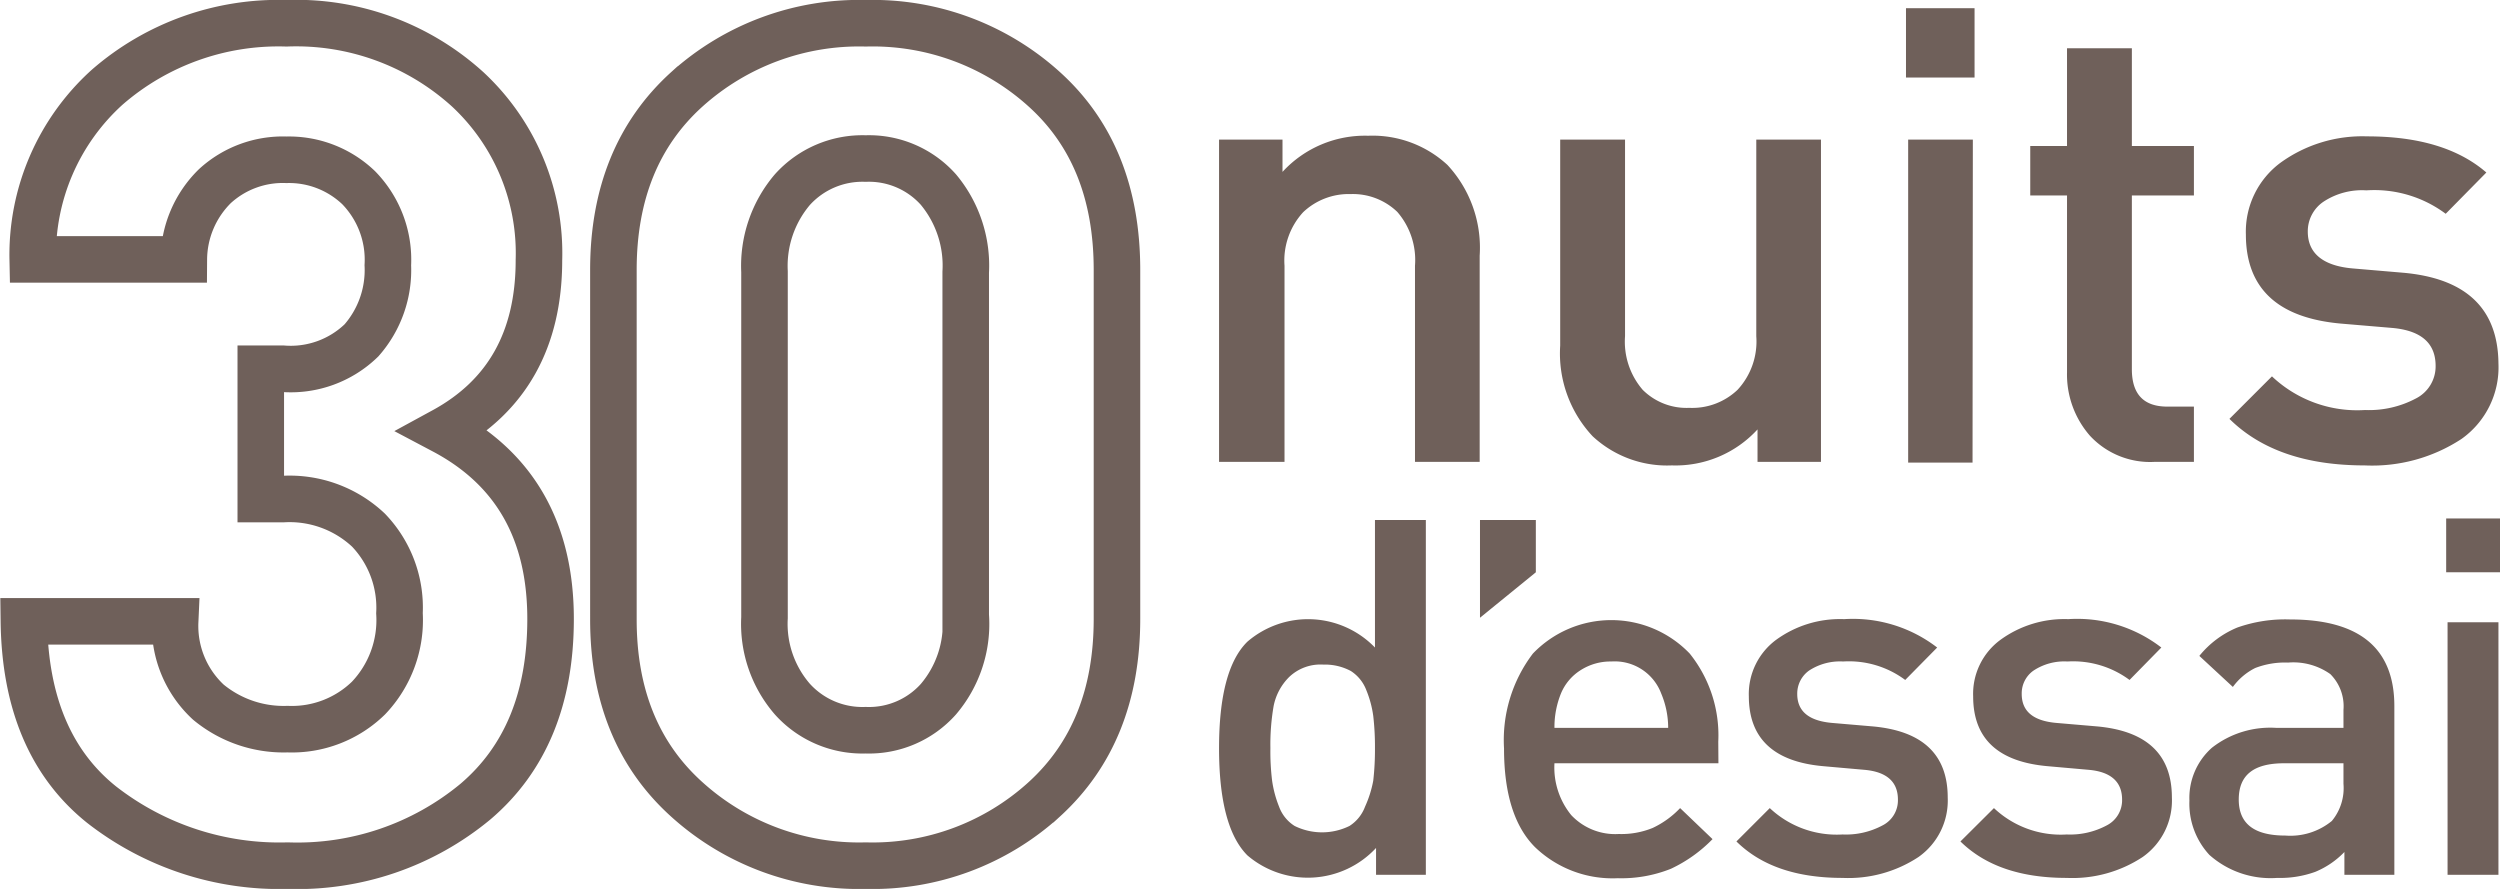
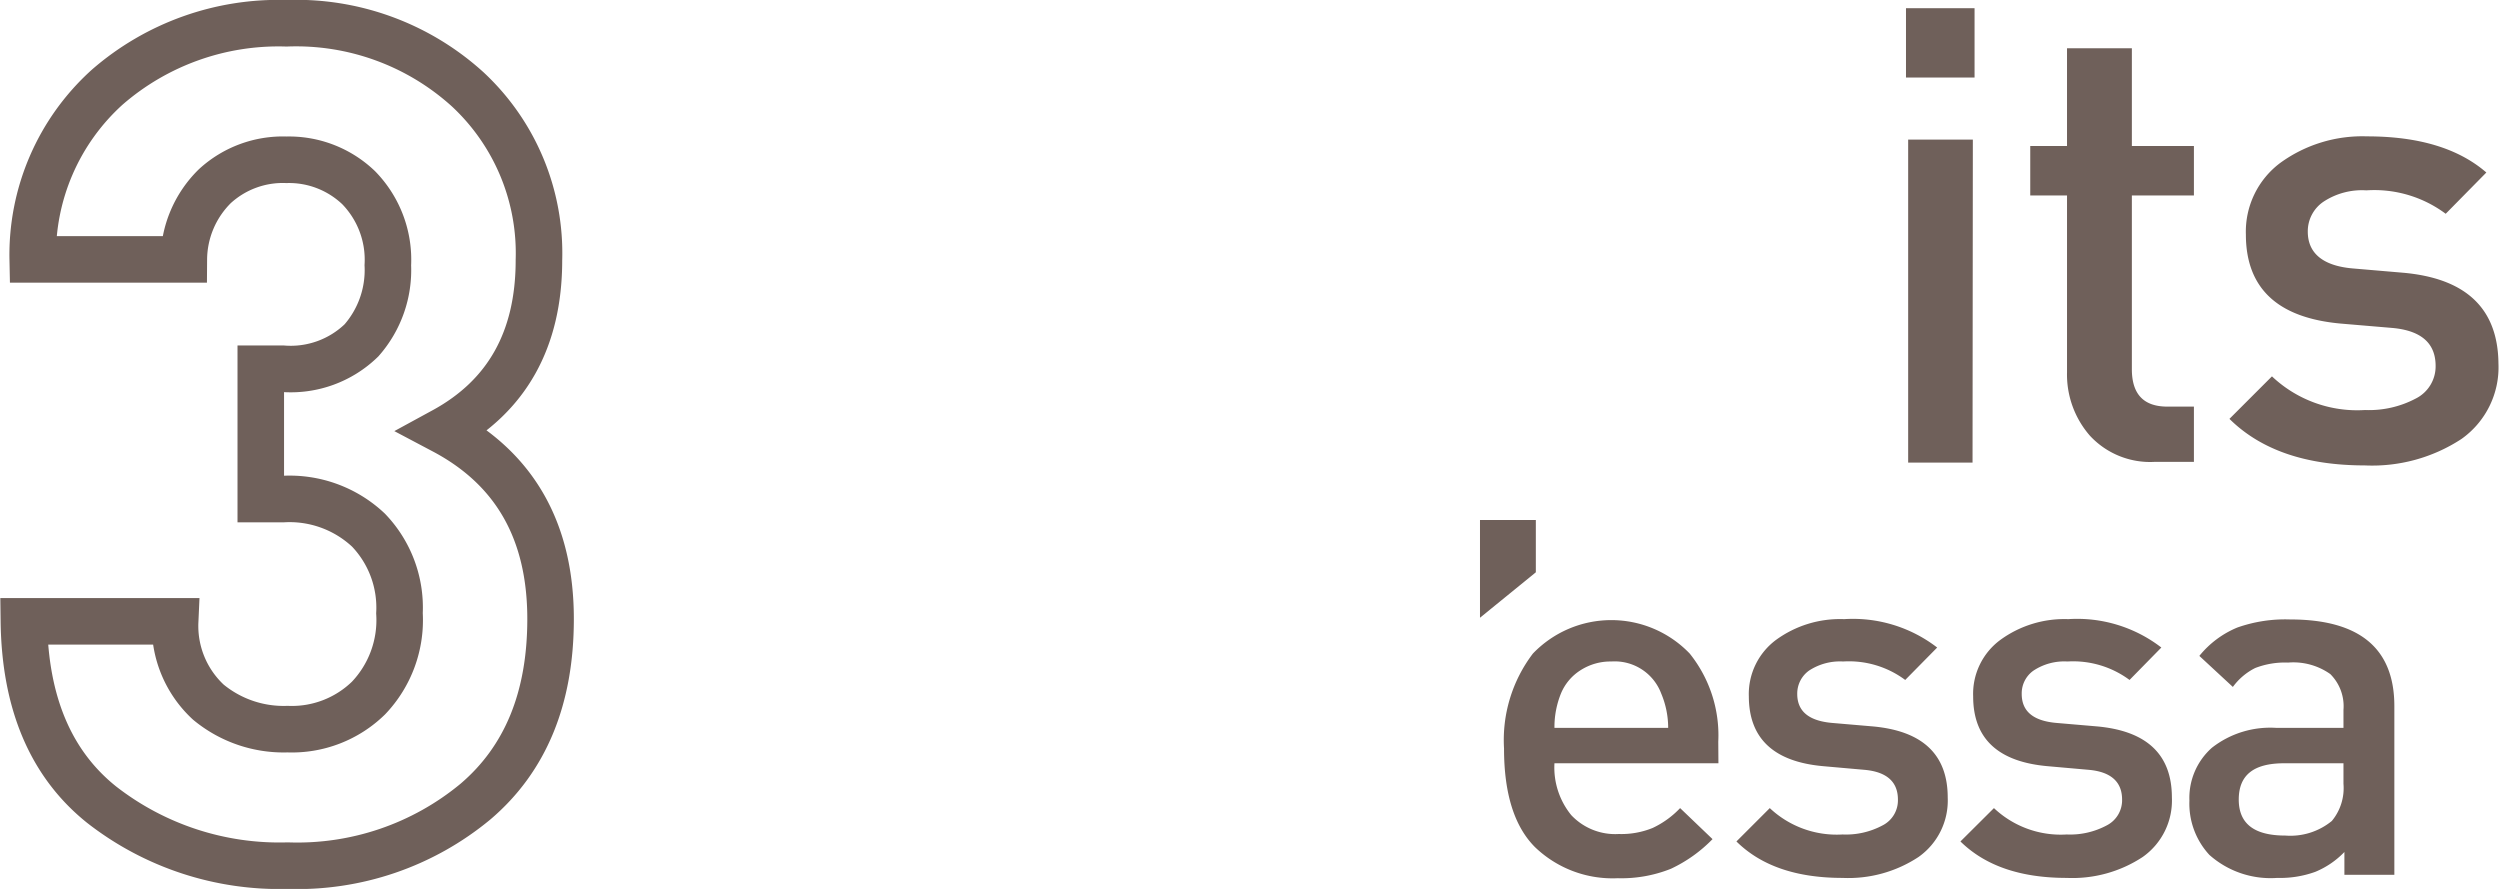
<svg xmlns="http://www.w3.org/2000/svg" viewBox="0 0 161.15 57.3">
  <defs>
    <style>.cls-1{fill:none;stroke:#6f605a;stroke-miterlimit:10;stroke-width:3px;}.cls-2{fill:#6f605a;}</style>
  </defs>
  <g id="Calque_2" data-name="Calque 2">
    <g id="Calque_1-2" data-name="Calque 1">
      <g id="_30nuits" data-name="30nuits">
        <path class="cls-1" d="M35.49,39.9q0,7.65-4.84,11.77A18,18,0,0,1,18.54,55.8a18.63,18.63,0,0,1-12-3.94q-4.9-3.93-5-11.81h9.75a6.69,6.69,0,0,0,2.14,5.21A7.62,7.62,0,0,0,18.54,47a7.07,7.07,0,0,0,5.21-2,7.28,7.28,0,0,0,2-5.47,7.21,7.21,0,0,0-2-5.36,7.42,7.42,0,0,0-5.51-2H16.81V23.77h1.43a6.54,6.54,0,0,0,5.06-1.83A6.86,6.86,0,0,0,25,17.1a6.65,6.65,0,0,0-1.88-5,6.49,6.49,0,0,0-4.65-1.8A6.48,6.48,0,0,0,13.85,12a6.68,6.68,0,0,0-2,4.72H2.11a14.56,14.56,0,0,1,4.8-11.1A16.81,16.81,0,0,1,18.46,1.5a16.45,16.45,0,0,1,11.7,4.27,14.42,14.42,0,0,1,4.58,11q0,7.65-6.15,11Q35.49,31.42,35.49,39.9Z" />
-         <path class="cls-1" d="M72,39.9q0,7.35-4.68,11.62A16.44,16.44,0,0,1,55.81,55.8a16.55,16.55,0,0,1-11.55-4.28q-4.73-4.27-4.72-11.62V17.4q0-7.35,4.72-11.63A16.59,16.59,0,0,1,55.81,1.5,16.48,16.48,0,0,1,67.33,5.77Q72,10,72,17.4Zm-9.75-.08V17.55a7.65,7.65,0,0,0-1.76-5.33,6,6,0,0,0-4.69-2,6.08,6.08,0,0,0-4.72,2,7.59,7.59,0,0,0-1.8,5.29V39.82a7.4,7.4,0,0,0,1.8,5.25,6.08,6.08,0,0,0,4.72,2,6,6,0,0,0,4.69-2A7.48,7.48,0,0,0,62.26,39.82Z" />
-         <path class="cls-2" d="M95.38,29.77H91.21V17.13a4.73,4.73,0,0,0-1.14-3.47,4.13,4.13,0,0,0-3-1.15A4.27,4.27,0,0,0,84,13.68a4.61,4.61,0,0,0-1.2,3.45V29.77H78.58V9h4.09v2.08a7.21,7.21,0,0,1,5.52-2.33,7.11,7.11,0,0,1,5.11,1.88,7.84,7.84,0,0,1,2.08,5.85Z" />
-         <path class="cls-2" d="M117.38,29.77h-4.09V27.68A7.17,7.17,0,0,1,107.77,30a7.05,7.05,0,0,1-5.11-1.88,7.81,7.81,0,0,1-2.09-5.84V9h4.18V21.67a4.76,4.76,0,0,0,1.14,3.46,4,4,0,0,0,3,1.16A4.23,4.23,0,0,0,112,25.13a4.58,4.58,0,0,0,1.21-3.46V9h4.17Z" />
        <path class="cls-2" d="M127.28,5h-4.42V.53h4.42Zm-.13,24.82H123V9h4.17Z" />
        <path class="cls-2" d="M141.42,29.77h-2.49a5.29,5.29,0,0,1-4.21-1.68A6,6,0,0,1,133.24,24V12.6h-2.37V9.41h2.37V3.11h4.18v6.3h4V12.6h-4V23.8c0,1.61.76,2.41,2.29,2.41h1.71Z" />
        <path class="cls-2" d="M161.05,23.43a5.66,5.66,0,0,1-2.39,4.87A10.51,10.51,0,0,1,152.42,30q-5.68,0-8.71-3l2.74-2.74a8,8,0,0,0,6,2.17,6.44,6.44,0,0,0,3.27-.74A2.32,2.32,0,0,0,157,23.59c0-1.47-.93-2.28-2.78-2.45l-3.31-.28q-6.13-.54-6.14-5.73A5.53,5.53,0,0,1,147,10.49a9,9,0,0,1,5.58-1.7q5,0,7.69,2.33l-2.62,2.66a7.69,7.69,0,0,0-5.11-1.51,4.51,4.51,0,0,0-2.78.74,2.3,2.3,0,0,0-1,1.92c0,1.41,1,2.2,2.86,2.37l3.28.28Q161,18.12,161.05,23.43Z" />
-         <path class="cls-2" d="M91.91,56.39H88.7V54.66a6,6,0,0,1-8.29.48q-1.83-1.83-1.83-6.91t1.83-6.87a6,6,0,0,1,8.22.38V33.52h3.28Zm-3.39-6.07a17.58,17.58,0,0,0,.11-2.09,17.4,17.4,0,0,0-.11-2.08,6.76,6.76,0,0,0-.45-1.67,2.53,2.53,0,0,0-1-1.23,3.54,3.54,0,0,0-1.77-.41,2.92,2.92,0,0,0-2.2.8,3.62,3.62,0,0,0-1,1.86,14.54,14.54,0,0,0-.21,2.73A15.34,15.34,0,0,0,82,50.32,7.2,7.2,0,0,0,82.45,52a2.46,2.46,0,0,0,1,1.24,4,4,0,0,0,3.54,0,2.51,2.51,0,0,0,1-1.24A7.16,7.16,0,0,0,88.52,50.32Z" />
        <path class="cls-2" d="M99,36.89l-3.6,2.93v-6.3H99Z" />
        <path class="cls-2" d="M110.77,49.2H100.2a4.86,4.86,0,0,0,1.08,3.34,3.89,3.89,0,0,0,3.07,1.22,5.32,5.32,0,0,0,2.18-.39,5.87,5.87,0,0,0,1.77-1.28l2.09,2A9.16,9.16,0,0,1,107.71,56a8.59,8.59,0,0,1-3.43.61,7.21,7.21,0,0,1-5.33-2q-2-2-2-6.36a9.21,9.21,0,0,1,1.86-6.12,7,7,0,0,1,10.11,0,8.42,8.42,0,0,1,1.84,5.68Zm-3.24-2.28a5.69,5.69,0,0,0-.45-2.22,3.2,3.2,0,0,0-3.21-2.06,3.57,3.57,0,0,0-2,.57,3.24,3.24,0,0,0-1.25,1.49,5.77,5.77,0,0,0-.42,2.22Z" />
        <path class="cls-2" d="M125.55,51.41a4.45,4.45,0,0,1-1.88,3.83,8.21,8.21,0,0,1-4.9,1.35c-3,0-5.26-.79-6.84-2.35l2.15-2.15a6.29,6.29,0,0,0,4.69,1.7,5,5,0,0,0,2.57-.58,1.81,1.81,0,0,0,1-1.67c0-1.15-.73-1.8-2.19-1.92l-2.6-.23q-4.81-.42-4.82-4.5a4.35,4.35,0,0,1,1.75-3.64,7,7,0,0,1,4.39-1.34,8.9,8.9,0,0,1,6,1.83l-2.06,2.09a6.07,6.07,0,0,0-4-1.19,3.64,3.64,0,0,0-2.19.58,1.82,1.82,0,0,0-.77,1.51c0,1.12.75,1.74,2.25,1.87l2.57.22Q125.55,47.24,125.55,51.41Z" />
        <path class="cls-2" d="M140,51.41a4.45,4.45,0,0,1-1.88,3.83,8.23,8.23,0,0,1-4.9,1.35c-3,0-5.26-.79-6.85-2.35l2.16-2.15a6.27,6.27,0,0,0,4.69,1.7,5,5,0,0,0,2.57-.58,1.82,1.82,0,0,0,1-1.67c0-1.15-.73-1.8-2.18-1.92l-2.6-.23c-3.22-.28-4.82-1.78-4.82-4.5a4.32,4.32,0,0,1,1.75-3.64,7,7,0,0,1,4.38-1.34,8.88,8.88,0,0,1,6,1.83l-2.05,2.09a6.1,6.1,0,0,0-4-1.19,3.6,3.6,0,0,0-2.18.58,1.79,1.79,0,0,0-.77,1.51c0,1.12.74,1.74,2.24,1.87l2.57.22Q140,47.24,140,51.41Z" />
        <path class="cls-2" d="M154.34,56.39h-3.22V54.92a5.52,5.52,0,0,1-1.88,1.28,6.66,6.66,0,0,1-2.45.39,5.94,5.94,0,0,1-4.37-1.48,4.86,4.86,0,0,1-1.29-3.5,4.32,4.32,0,0,1,1.45-3.41,6.1,6.1,0,0,1,4.17-1.28h4.31V45.76a2.92,2.92,0,0,0-.85-2.31,4.13,4.13,0,0,0-2.72-.74,5.31,5.31,0,0,0-2.12.35,4,4,0,0,0-1.44,1.22l-2.16-2a6.19,6.19,0,0,1,2.45-1.83,9.27,9.27,0,0,1,3.4-.52q6.72,0,6.72,5.59Zm-3.28-5.87V49.2h-3.82c-2,0-2.93.78-2.93,2.34s1,2.32,3,2.32a4.22,4.22,0,0,0,3-.94A3.32,3.32,0,0,0,151.06,50.52Z" />
-         <path class="cls-2" d="M161.15,36.89h-3.47V33.42h3.47Zm-.1,19.5h-3.28V40.11h3.28Z" />
      </g>
    </g>
  </g>
</svg>